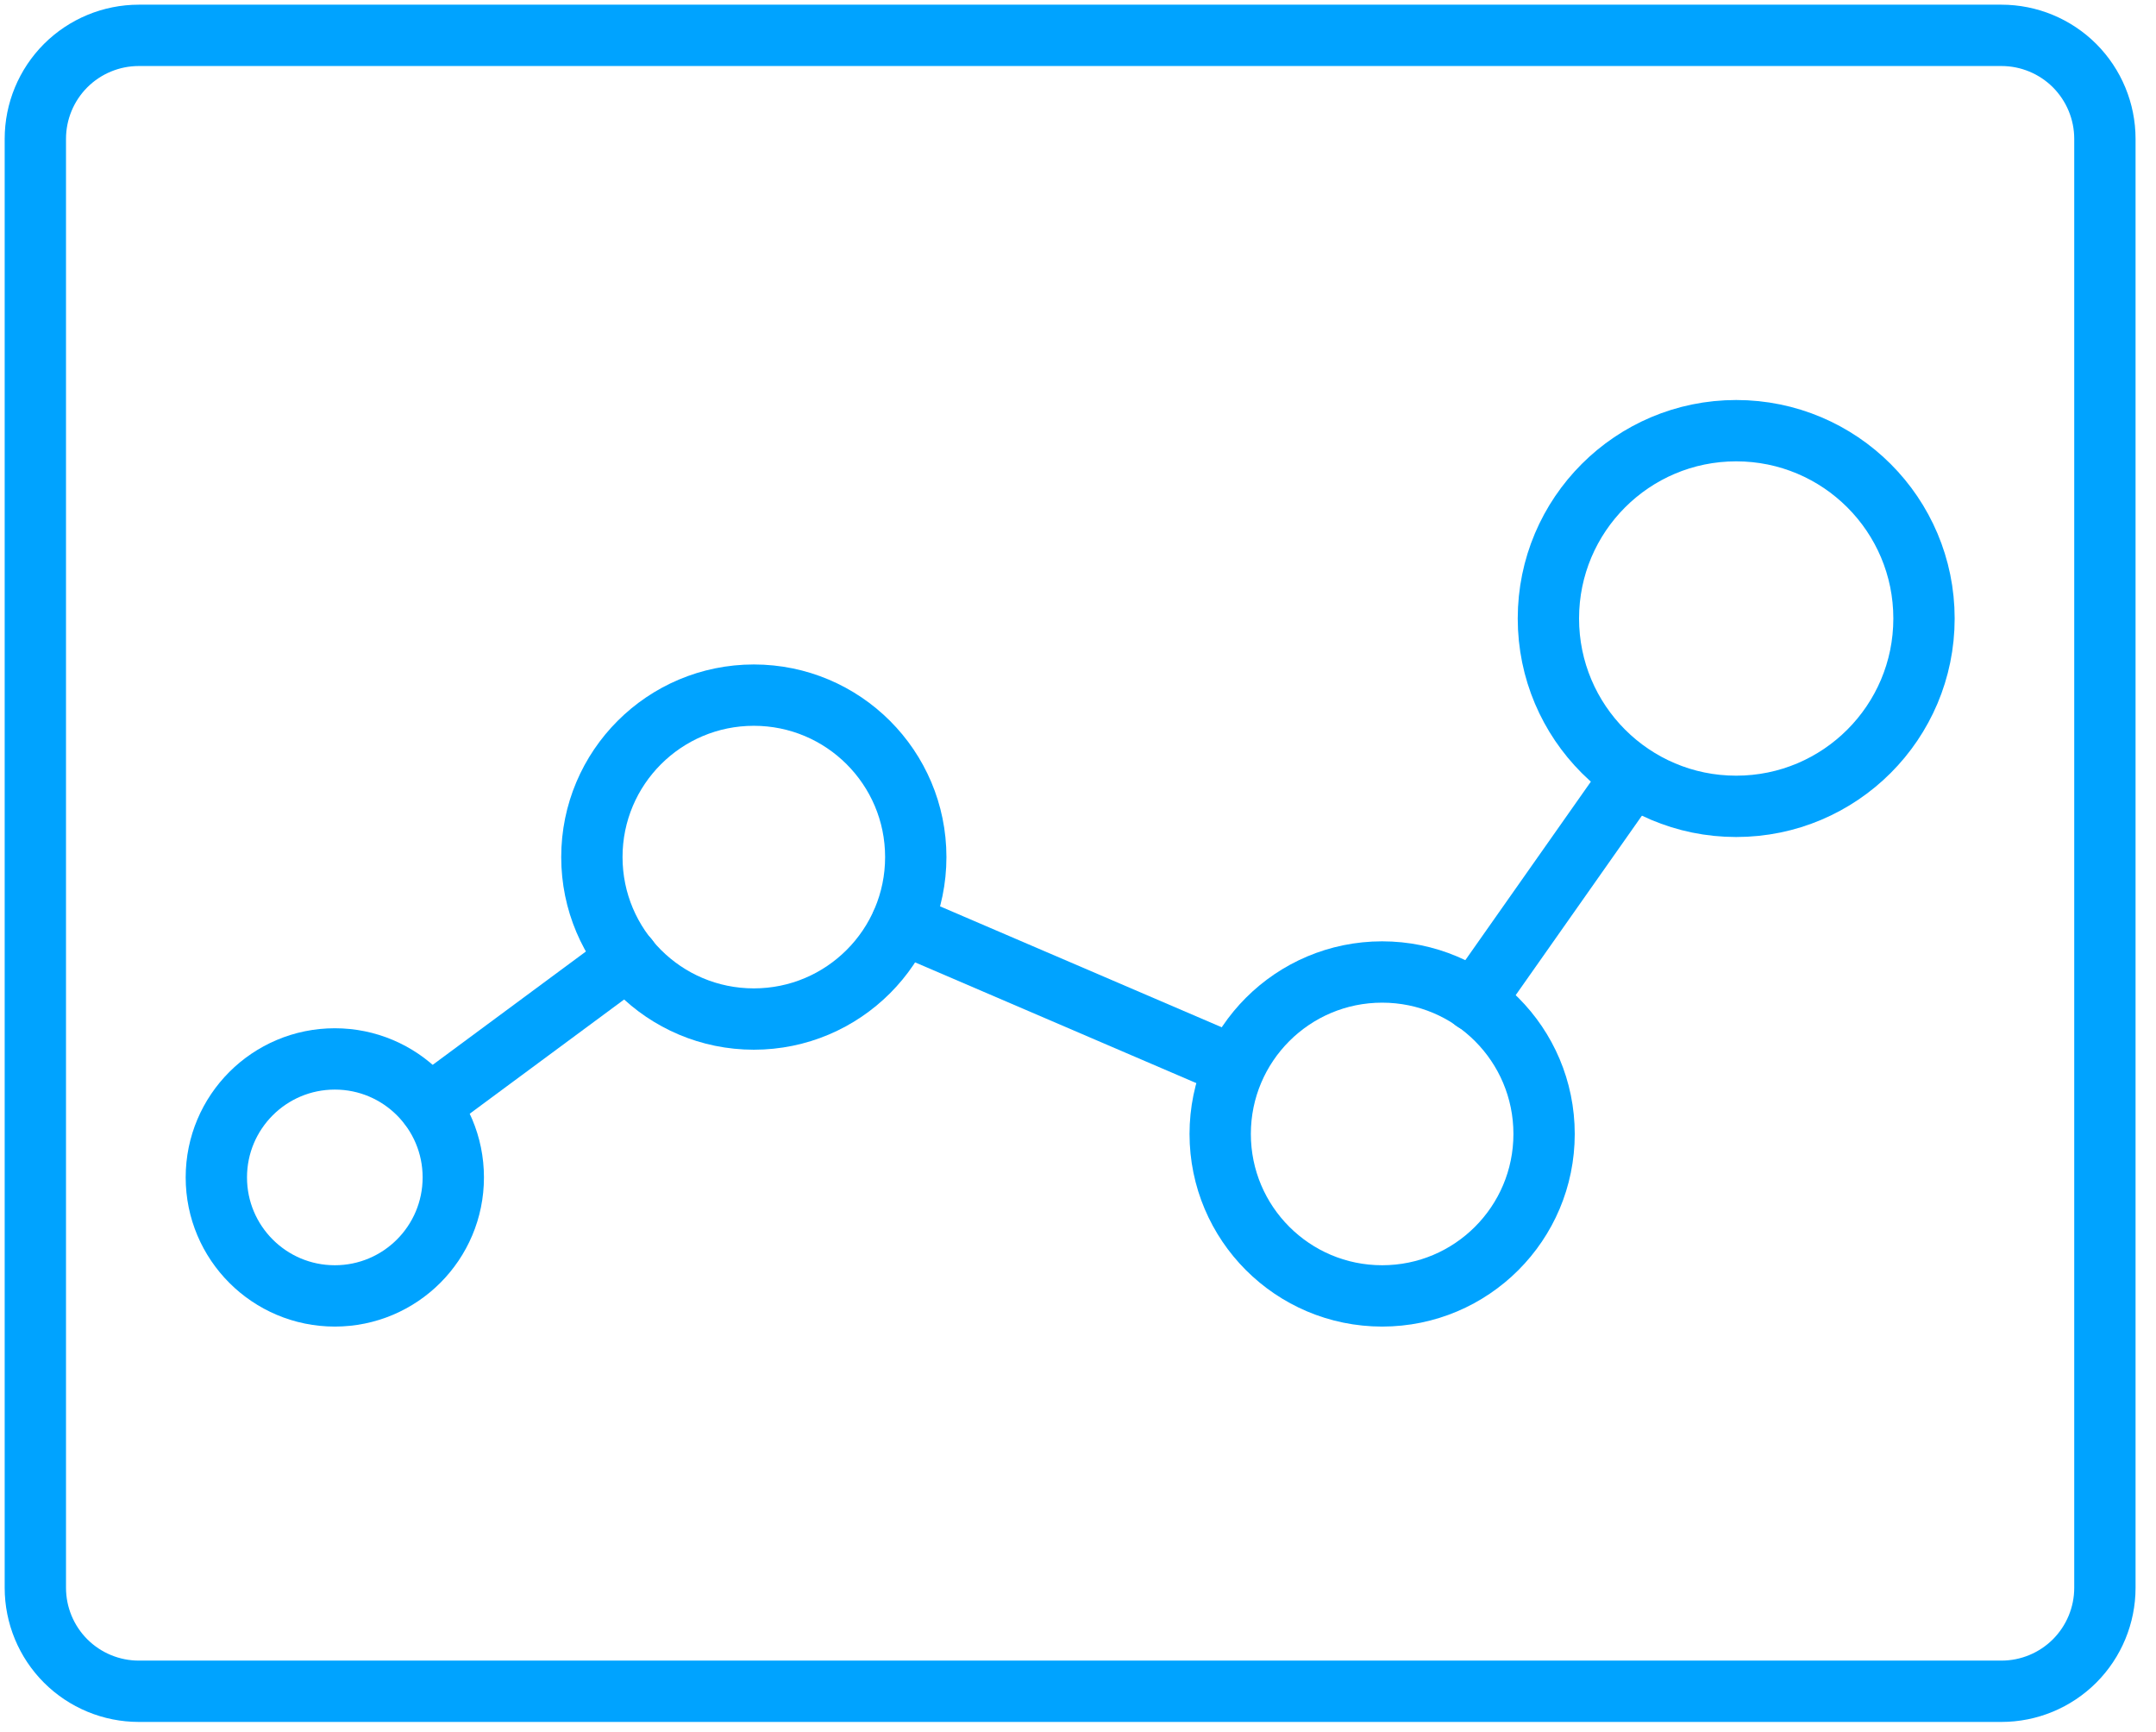
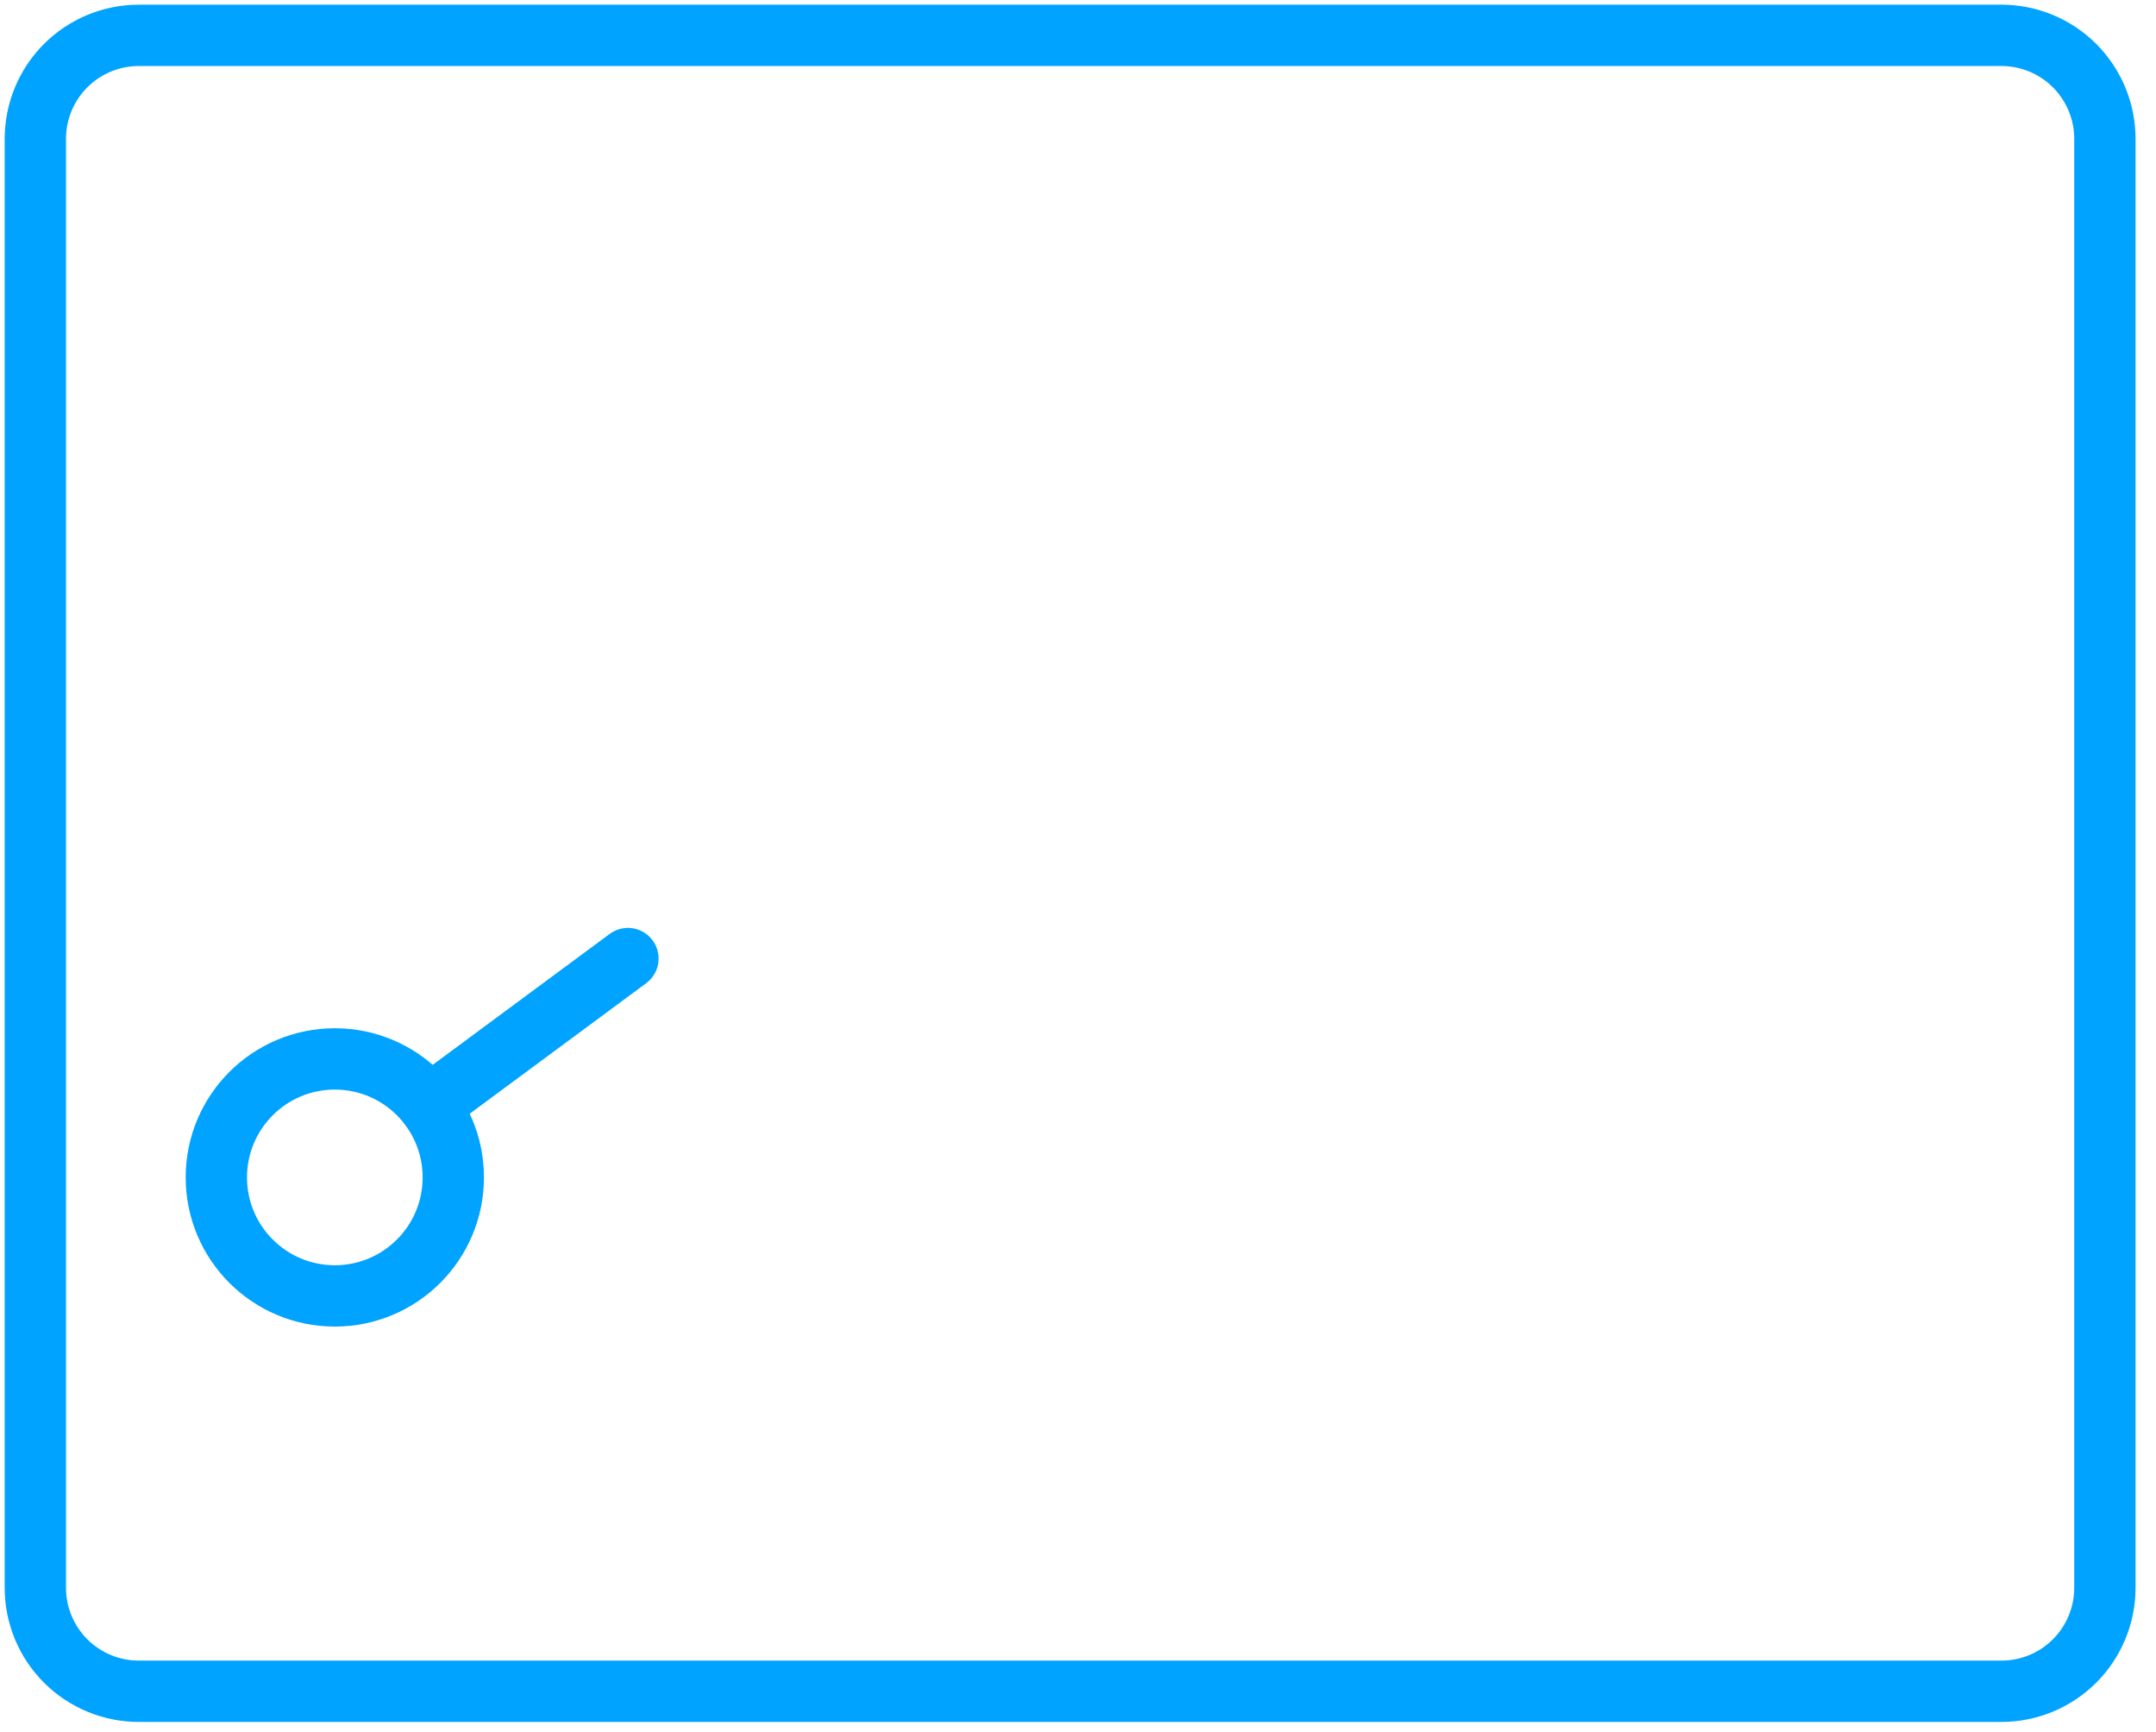
<svg xmlns="http://www.w3.org/2000/svg" width="61" height="49" viewBox="0 0 61 49" fill="none">
  <g id="Group 476">
    <path id="Vector" d="M3.928 1C3.151 1 2.407 1.308 1.857 1.857C1.308 2.407 1 3.151 1 3.928V44.916C1 45.692 1.308 46.437 1.857 46.986C2.407 47.535 3.151 47.843 3.928 47.843H56.626C57.403 47.843 58.147 47.535 58.697 46.986C59.245 46.437 59.554 45.692 59.554 44.916V3.928C59.554 3.151 59.245 2.407 58.697 1.857C58.147 1.308 57.403 1 56.626 1H3.928Z" stroke="#00A3FF" stroke-width="1.735" stroke-linecap="round" stroke-linejoin="round" />
-     <path id="Vector_2" d="M21.328 28.827C23.858 28.827 25.91 26.776 25.91 24.245C25.91 21.715 23.858 19.664 21.328 19.664C18.797 19.664 16.746 21.715 16.746 24.245C16.746 26.776 18.797 28.827 21.328 28.827Z" stroke="#00A3FF" stroke-width="1.735" stroke-linecap="round" stroke-linejoin="round" />
    <path id="Vector_3" d="M9.473 36.659C11.325 36.659 12.825 35.158 12.825 33.307C12.825 31.455 11.325 29.955 9.473 29.955C7.622 29.955 6.121 31.455 6.121 33.307C6.121 35.158 7.622 36.659 9.473 36.659Z" stroke="#00A3FF" stroke-width="1.735" stroke-linecap="round" stroke-linejoin="round" />
-     <path id="Vector_4" d="M39.105 36.659C41.636 36.659 43.687 34.608 43.687 32.078C43.687 29.547 41.636 27.496 39.105 27.496C36.575 27.496 34.523 29.547 34.523 32.078C34.523 34.608 36.575 36.659 39.105 36.659Z" stroke="#00A3FF" stroke-width="1.735" stroke-linecap="round" stroke-linejoin="round" />
-     <path id="Vector_5" d="M49.122 22.81C52.057 22.81 54.436 20.431 54.436 17.496C54.436 14.562 52.057 12.183 49.122 12.183C46.188 12.183 43.809 14.562 43.809 17.496C43.809 20.431 46.188 22.81 49.122 22.81Z" stroke="#00A3FF" stroke-width="1.735" stroke-linecap="round" stroke-linejoin="round" />
    <path id="Vector_6" d="M12.145 31.273L17.766 27.116" stroke="#00A3FF" stroke-width="1.735" stroke-linecap="round" stroke-linejoin="round" />
-     <path id="Vector_7" d="M25.516 26.119L34.928 30.159" stroke="#00A3FF" stroke-width="1.735" stroke-linecap="round" stroke-linejoin="round" />
-     <path id="Vector_8" d="M41.707 28.316L46.186 21.948" stroke="#00A3FF" stroke-width="1.735" stroke-linecap="round" stroke-linejoin="round" />
  </g>
</svg>